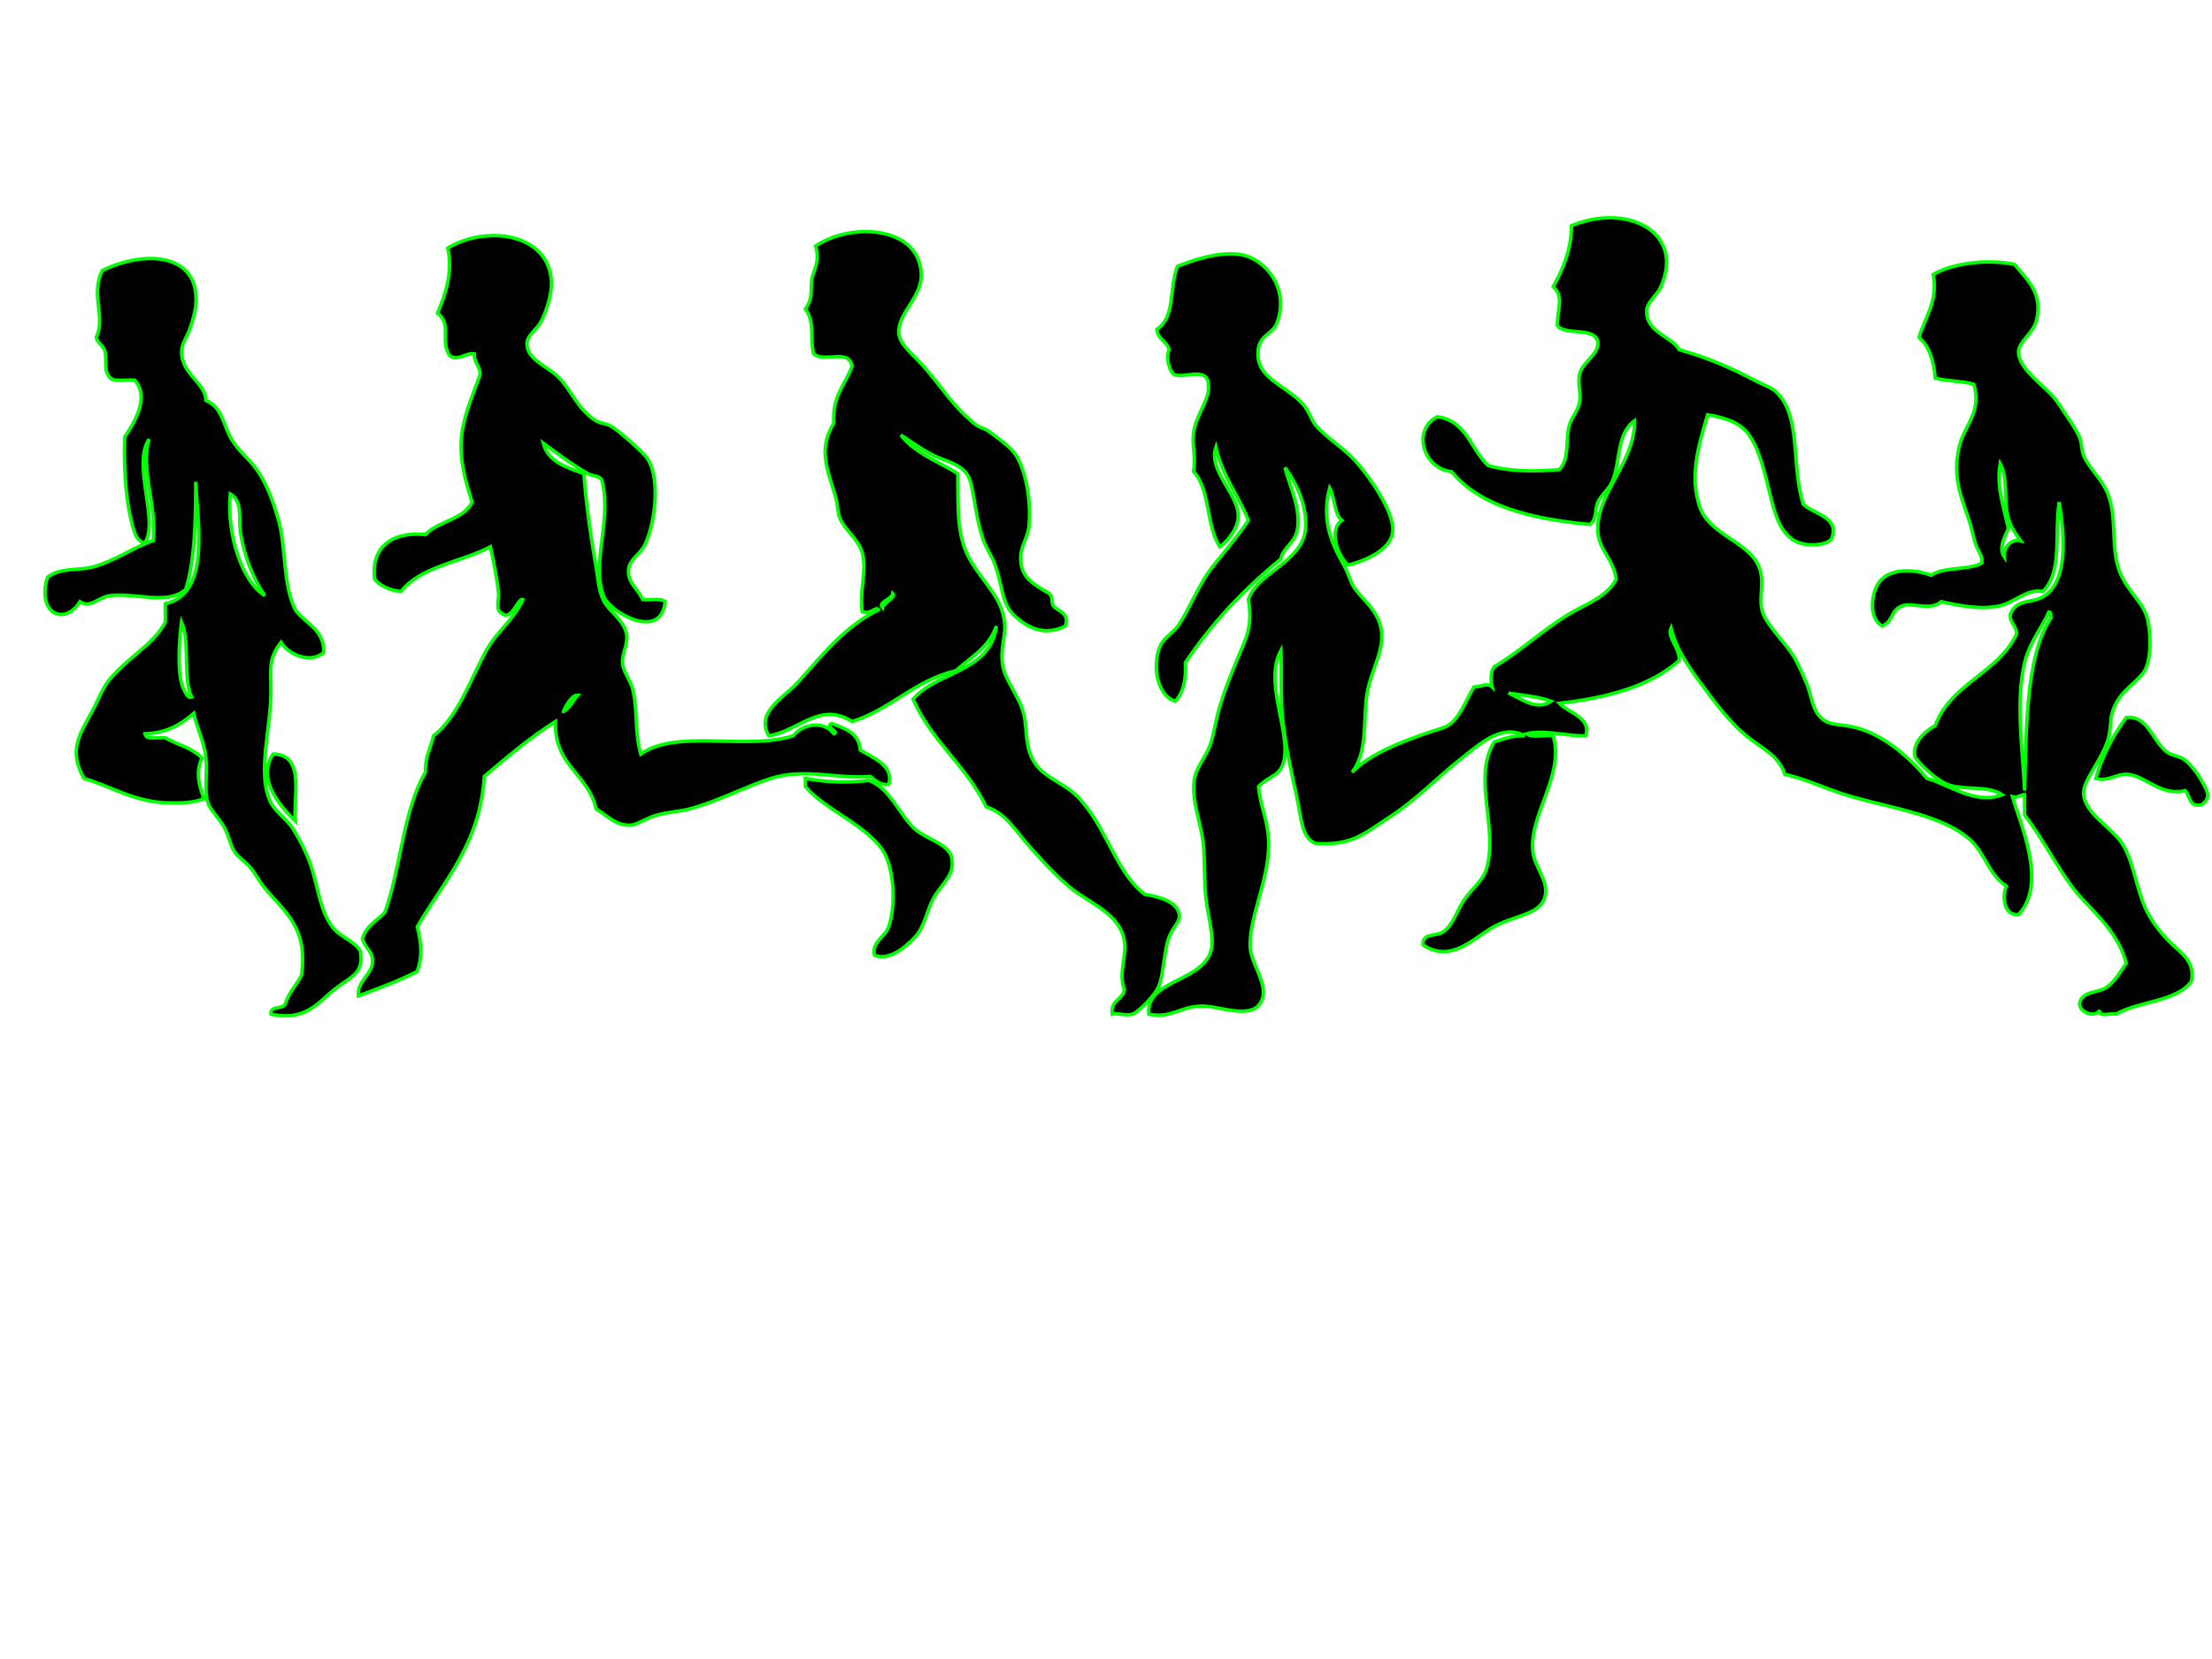
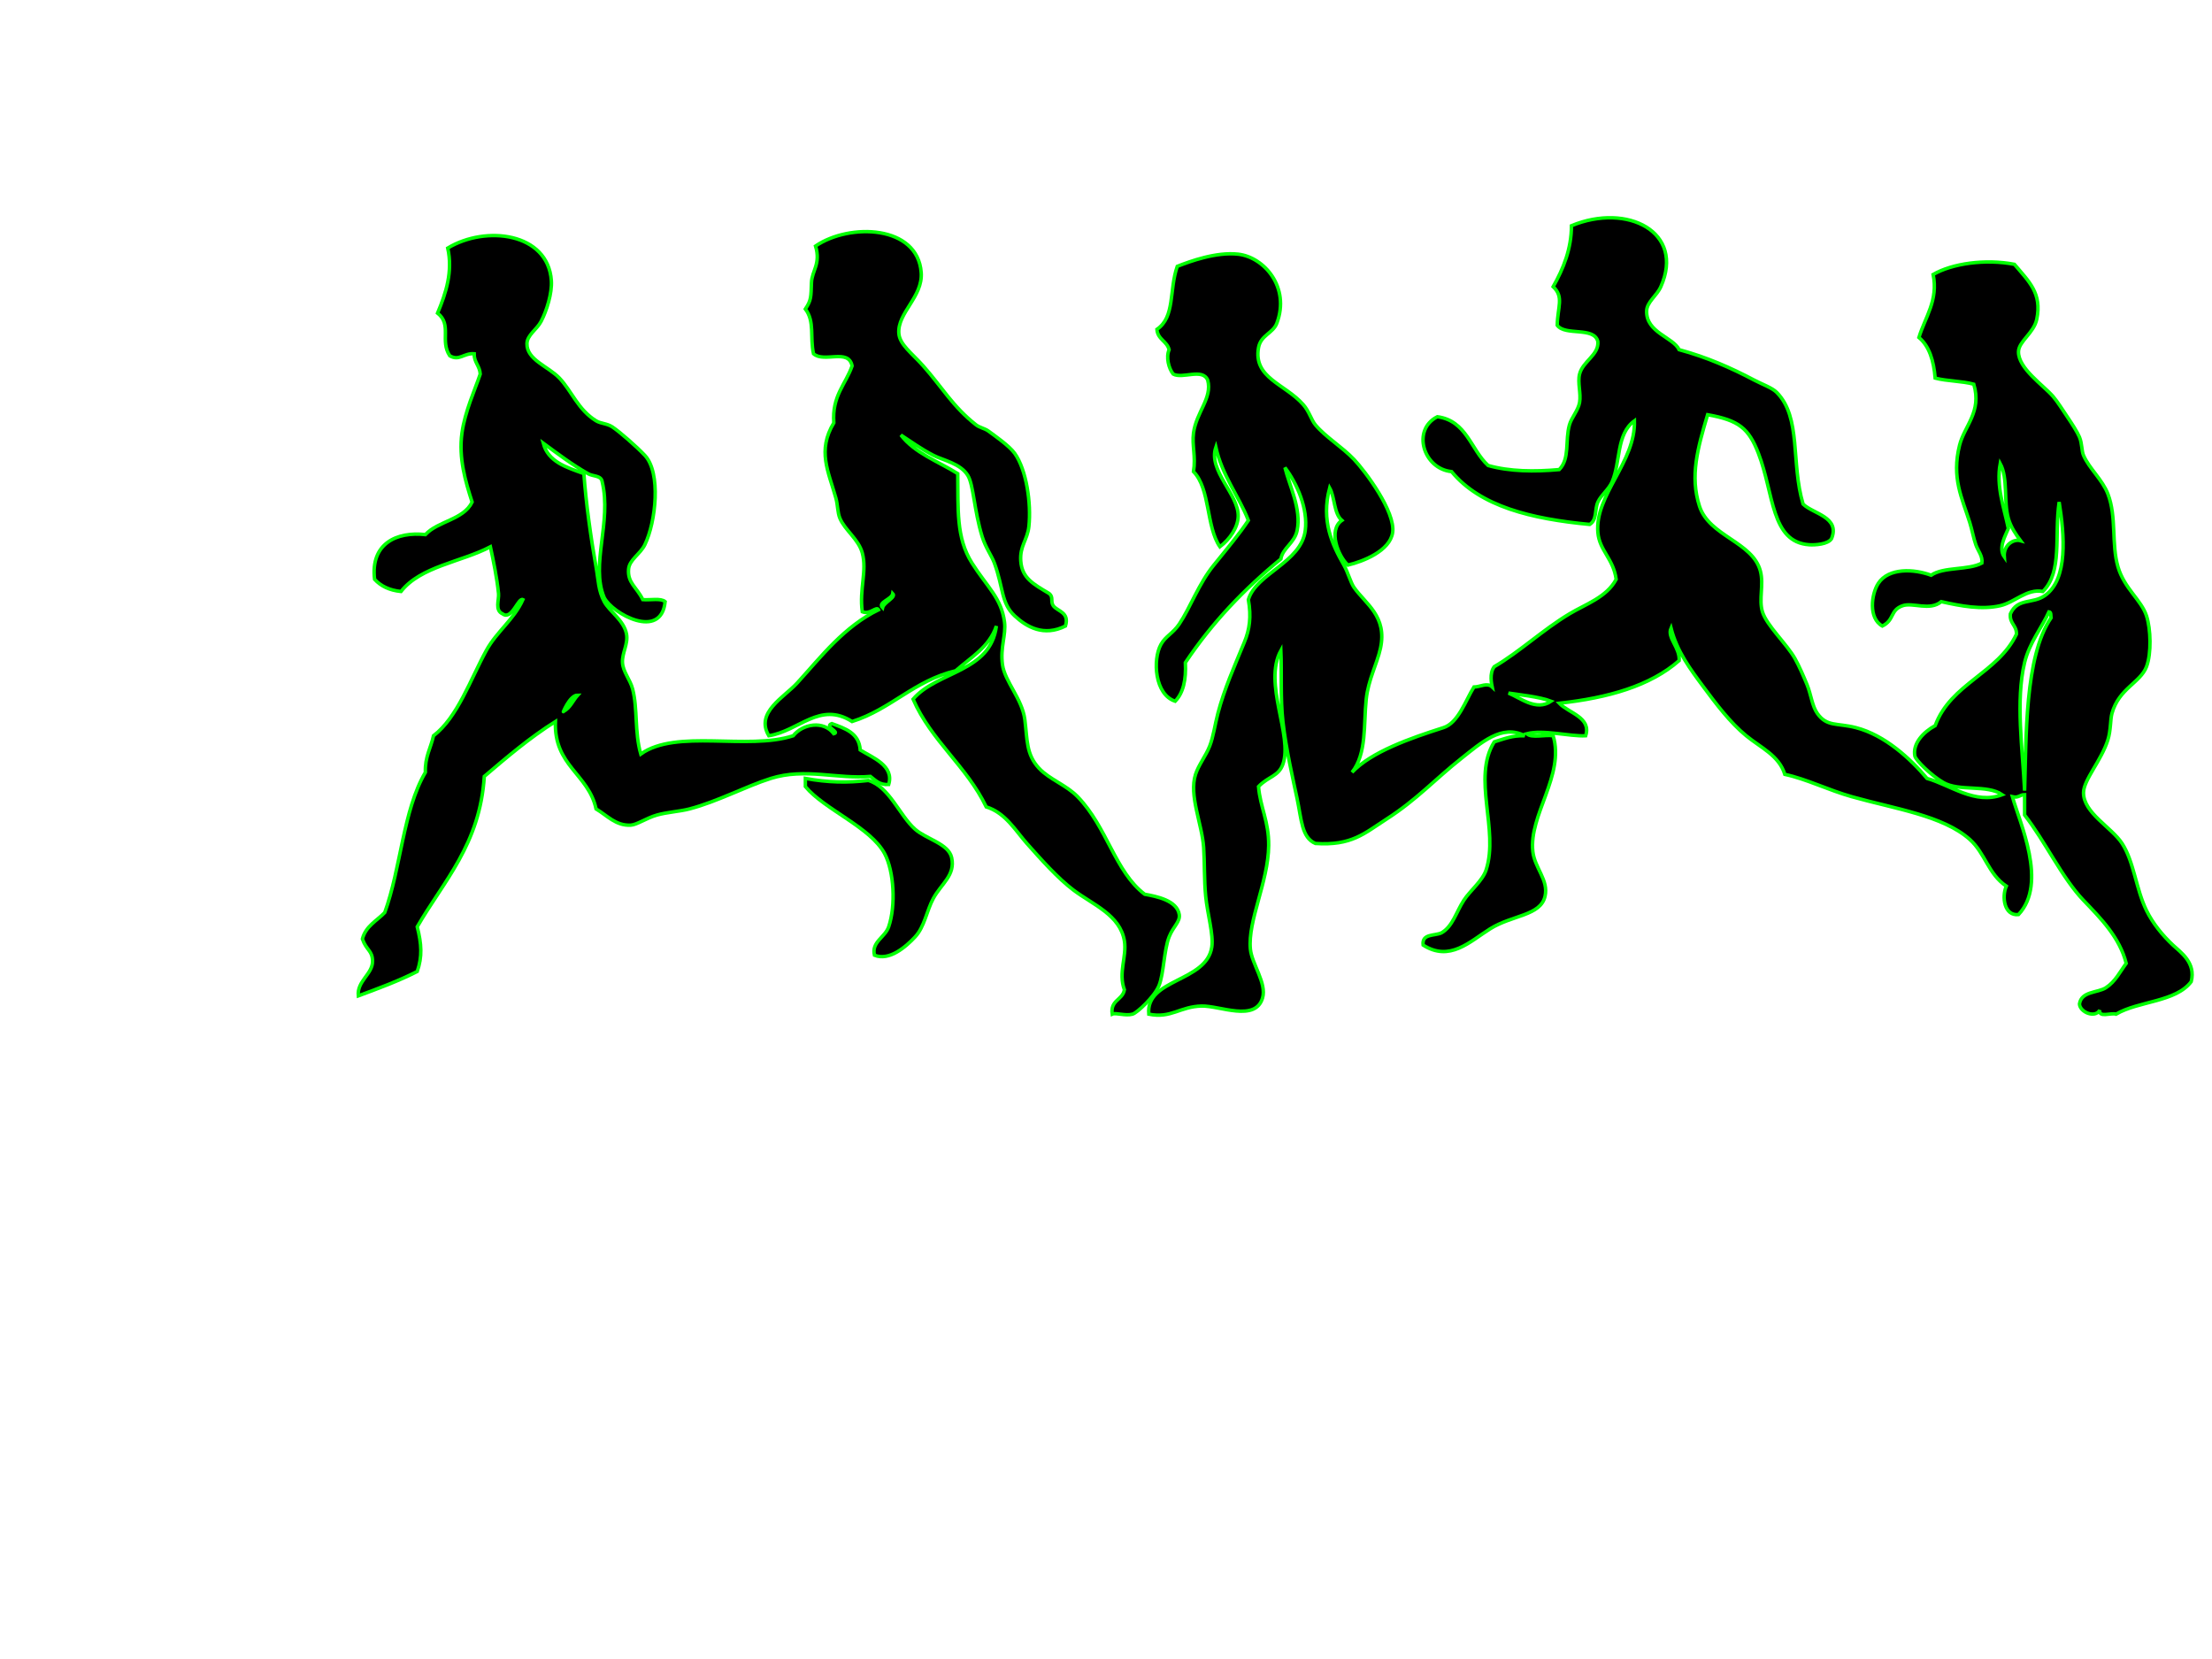
<svg xmlns="http://www.w3.org/2000/svg" width="640" height="480">
  <g>
    <title>Layer 1</title>
    <g>
      <path stroke="#00ff00" fill="#000000" d="m260.651,125.864c3.974,5.237 10.798,7.624 16.462,11.17c0.151,10.238 -0.548,18.483 4.116,25.869c4.351,6.891 8.505,10.11 9.407,17.05c0.493,3.795 -1.275,7.31 -0.588,12.346c0.667,4.891 5.698,9.893 6.467,15.875c0.761,5.916 0.347,10.07 4.116,14.11c3.001,3.217 7.858,4.815 11.17,8.23c8.553,8.82 10.818,21.726 19.402,28.221c3.4,0.617 9.377,1.777 9.994,5.88c0.313,2.081 -1.735,3.418 -2.939,6.467c-1.476,3.738 -1.532,10.7 -2.939,14.111c-1.31,3.174 -6.285,7.846 -7.643,8.23c-2.083,0.591 -4.799,-0.499 -5.879,0c-0.604,-4.131 3.016,-4.039 3.527,-7.055c-1.85,-4.948 0.734,-9.577 0,-14.11c-1.218,-7.526 -9.123,-10.508 -14.698,-14.699c-4.535,-3.408 -9.486,-8.974 -13.522,-13.522c-3.284,-3.7 -6.224,-8.888 -11.759,-10.582c-5.652,-11.79 -15.861,-19.023 -21.166,-31.161c6.937,-8.153 22.431,-7.75 24.105,-21.166c-2.088,6.143 -7.406,9.056 -11.759,12.935c-12.041,2.854 -18.669,11.119 -29.985,14.698c-9.345,-5.935 -15.36,2.756 -24.105,4.115c-3.995,-6.774 4.421,-11.091 8.231,-15.286c7.106,-7.824 13.52,-16.248 23.518,-21.166c-0.619,-1.144 -2.389,1.484 -4.704,0.588c-0.9,-6.623 1.433,-11.792 0,-17.05c-1.075,-3.946 -5.025,-6.573 -6.467,-9.995c-0.719,-1.705 -0.582,-3.752 -1.176,-5.879c-2.166,-7.751 -5.443,-13.679 -0.588,-21.754c-0.571,-7.822 3.417,-11.084 5.291,-16.462c-1.025,-5.181 -8.135,-0.789 -11.17,-3.528c-1.063,-4.813 0.412,-9.302 -2.352,-12.935c1.759,-2.641 1.598,-3.504 1.764,-7.643c0.14,-3.486 2.739,-5.421 1.176,-10.583c9.933,-6.744 29.543,-6.054 30.573,7.644c0.532,7.082 -6.916,11.655 -6.468,17.638c0.244,3.25 3.802,5.738 7.056,9.407c5.424,6.119 8.583,11.801 15.286,17.05c1.012,0.792 2.558,1.049 3.527,1.764c1.812,1.335 6.073,4.276 7.644,6.467c3.388,4.729 4.835,14.382 4.115,21.166c-0.412,3.877 -2.664,5.656 -2.352,9.995c0.353,4.908 3.543,6.628 8.231,9.407c1.309,1.048 0.311,2.3 1.176,3.527c1.168,1.658 4.766,1.824 3.528,5.879c-6.243,3.13 -11.178,0.334 -14.698,-2.939c-3.961,-3.683 -3.221,-8.076 -5.879,-15.287c-0.792,-2.148 -2.546,-4.441 -3.528,-7.643c-2.351,-7.667 -2.487,-14.881 -4.115,-17.638c-2.095,-3.547 -7.268,-4.458 -9.995,-5.879c-3.633,-1.89 -6.053,-3.695 -9.408,-5.877zm-5.291,49.974c0.37,-1.619 4.025,-2.991 2.939,-4.115c-0.262,1.727 -4.483,2.532 -2.939,4.115z" clip-rule="evenodd" fill-rule="evenodd" />
-       <path stroke="#00ff00" fill="#000000" d="m93.678,188.773c-3.902,3.408 -10.313,0.564 -12.347,-2.939c-3.479,4.436 -3.02,6.862 -2.939,13.522c0.133,11.105 -4.273,24.639 0,32.924c1.39,2.696 4.653,4.726 6.467,7.644c1.744,2.805 3.567,6.331 4.703,9.407c2.458,6.655 2.927,14.707 7.056,19.401c2.258,2.567 6.06,3.605 7.643,6.468c1.187,6.594 -2.896,7.387 -7.643,11.171c-4.368,3.48 -8.195,9.269 -18.226,7.055c-0.276,-2.627 3.418,-1.285 4.115,-2.939c1.016,-3.296 3.216,-5.407 4.704,-8.231c1.991,-13.793 -4.631,-18.168 -10.583,-25.281c-1.438,-1.719 -2.604,-4.045 -4.115,-5.879c-1.513,-1.835 -3.7,-3.104 -4.704,-4.703c-1.195,-1.907 -1.66,-4.783 -2.939,-7.056c-1.413,-2.508 -4.067,-5.071 -4.704,-7.056c-1.2,-3.737 -0.128,-8.585 -0.588,-12.934c-0.519,-4.907 -2.618,-8.628 -3.528,-12.936c-3.604,3.06 -7.631,5.695 -14.11,5.88c0.303,2.049 3.841,0.862 5.879,1.176c3.505,1.982 8.018,2.957 10.583,5.88c-1.888,4.237 -0.768,7.898 0.588,11.758c-2.992,1.224 -6.875,1.261 -10.583,1.176c-9.48,-0.215 -16.713,-4.955 -24.105,-7.055c-4.548,-8.016 -1.394,-12.534 2.352,-19.402c1.704,-3.123 2.993,-6.672 4.704,-8.818c5.296,-6.646 13.447,-10.766 16.462,-17.05c0,-1.764 0,-3.528 0,-5.292c13.163,-2.854 9.313,-23.127 8.819,-35.276c-0.042,9.834 -0.1,22.426 -2.939,31.161c-5.131,4.622 -14.44,0.912 -21.753,1.764c-3.495,0.407 -5.861,3.887 -8.819,1.764c-4.29,7.084 -12.615,3.626 -9.407,-7.055c3.695,-2.903 8.658,-1.847 12.935,-2.939c6.4,-1.636 12.073,-5.827 17.638,-7.644c1.322,-9.272 -3.765,-20.537 -1.176,-29.396c-4.967,7.54 2.919,23.418 -1.176,29.985c-2.765,-0.158 -3.467,-4.412 -4.116,-7.056c-1.544,-6.3 -2.029,-15.806 -1.764,-23.517c2.456,-3.759 7.474,-11.197 2.94,-16.462c-2.331,-0.217 -5.634,0.539 -7.055,-0.588c-2.315,-2.32 -0.744,-5.773 -1.764,-8.231c-0.689,-1.661 -1.722,-1.519 -2.352,-3.528c2.875,-6.088 -1.783,-12.29 1.764,-19.401c12.209,-5.911 28.388,-5.201 27.045,9.995c-0.192,2.176 -1.023,4.912 -1.764,7.055c-0.774,2.241 -2.348,4.129 -2.352,6.467c-0.012,6.617 6.942,8.898 7.055,14.11c4.505,1.796 5.029,6.852 7.055,10.583c2.276,4.192 5.231,5.985 7.643,9.407c3.231,4.584 5.154,10.441 6.467,15.287c1.92,7.084 1.132,18.313 4.704,25.281c2.769,4.085 8.341,5.372 8.23,12.343zm-17.051,-16.462c-3.361,-4.788 -5.971,-11.32 -7.055,-18.226c-0.584,-3.722 0.783,-9.078 -2.939,-11.171c-1.151,11.593 3.448,25.516 9.994,29.397zm-24.105,25.281c0.381,1.487 1.604,4.688 2.939,4.115c-2.685,-5.546 -0.37,-16.092 -2.939,-21.753c-0.572,4.493 -1.251,12.756 0,17.638z" clip-rule="evenodd" fill-rule="evenodd" />
-       <path stroke="#00ff00" fill="#000000" d="m615.175,207.587c6.266,-0.709 7.502,6.697 11.759,9.994c1.3,1.007 3.659,1.095 5.292,2.353c1.665,1.283 3.785,4.095 4.703,5.879c0.992,1.929 3.536,4.855 0,7.056c-3.695,0.755 -3.203,-2.677 -4.703,-4.116c-7.048,1.681 -11.402,-4.197 -16.463,-4.703c-3.452,-0.346 -5.561,2.219 -9.406,1.176c2.019,-6.801 5.097,-12.542 8.818,-17.639z" clip-rule="evenodd" fill-rule="evenodd" />
-       <path stroke="#00ff00" fill="#000000" d="m85.447,237.572c-4.145,-4.146 -11.293,-11.8 -6.467,-19.402c9.598,-0.041 5.741,13.064 6.467,19.402z" clip-rule="evenodd" fill-rule="evenodd" />
      <path stroke="#00ff00" fill="#000000" d="m233.018,225.225c6.556,1.183 12.055,1.299 18.226,0.588c6.067,1.786 8.999,10.11 13.522,14.11c3.245,2.869 9.69,4.163 10.583,8.231c1.115,5.083 -2.987,7.515 -5.292,11.759c-1.957,3.603 -2.541,8.213 -5.292,11.17c-2.654,2.854 -7.453,7.036 -11.759,5.292c-0.932,-3.852 3.063,-5.139 4.116,-8.231c2.09,-6.137 1.548,-16.045 -1.176,-21.165c-4.076,-7.662 -17.426,-12.749 -22.93,-19.402c0.002,-0.785 0.002,-1.568 0.002,-2.352z" clip-rule="evenodd" fill-rule="evenodd" />
      <path stroke="#00ff00" fill="#000000" d="m633.99,284.018c-4.448,5.938 -15.208,5.566 -21.754,9.407c-1.476,-0.484 -5.062,1.144 -4.703,-1.176c-1.35,2.445 -5.746,0.616 -5.88,-1.764c0.54,-3.756 5.327,-3.193 7.644,-4.703c2.761,-1.801 4.079,-4.618 5.879,-7.056c-1.889,-7.514 -7.361,-13.023 -12.347,-18.226c-6.187,-6.457 -11.102,-17.066 -17.05,-24.693c0,-1.96 0,-3.92 0,-5.88c-1.385,-0.013 -1.73,1.013 -3.527,0.588c2.081,7.47 10.304,25.032 1.764,34.101c-4.119,0.454 -4.911,-5.094 -3.527,-8.231c-5.224,-3.479 -6.102,-9.522 -10.583,-13.522c-7.708,-6.878 -21.757,-8.866 -34.101,-12.347c-6.873,-1.938 -13.173,-5.142 -19.401,-6.467c-1.672,-5.456 -6.946,-7.707 -11.171,-11.171c-4.694,-3.849 -8.796,-9.329 -12.347,-14.11c-3.734,-5.029 -7.699,-10.297 -9.407,-17.05c-1.223,2.807 2.609,5.61 2.352,9.407c-8.346,7.332 -20.558,10.799 -34.688,12.347c2.672,2.809 9.369,4.09 7.643,9.407c-4.685,0.244 -12.217,-1.85 -17.05,-0.588c1.392,1.353 5.276,0.211 7.644,0.588c3.414,11.434 -7.082,22.905 -5.88,33.513c0.543,4.785 4.614,8.26 3.528,12.935c-1.316,5.663 -9.47,5.391 -15.875,9.406c-5.938,3.724 -11.679,9.633 -19.401,4.704c-0.417,-3.357 3.27,-2.61 5.291,-3.528c3.249,-1.826 4.234,-5.949 6.468,-9.406c1.85,-2.865 5.423,-5.614 6.467,-8.819c3.789,-11.636 -4.173,-26.504 2.352,-37.04c2.723,-0.805 5.154,-1.901 8.819,-1.764c-6.58,-3.502 -12.748,2.143 -18.226,6.468c-7.801,6.158 -12.941,11.971 -21.754,17.638c-6.486,4.171 -10.08,7.753 -20.578,7.055c-3.995,-1.703 -4.014,-6.862 -5.291,-12.935c-1.093,-5.193 -3.197,-14.228 -4.115,-22.341c-0.751,-6.633 -0.312,-14.396 -0.588,-20.578c-5.238,9.61 3.524,24.566 0.588,32.925c-1.245,3.542 -4.201,3.49 -7.056,6.467c0.482,5.957 3.016,10.077 2.939,17.05c-0.114,10.603 -6.094,21.784 -5.291,29.985c0.422,4.314 4.773,9.855 3.527,14.11c-2.065,7.056 -12.305,2.242 -17.638,2.352c-6.236,0.128 -8.826,3.662 -15.286,2.352c-0.955,-10.335 16.681,-9.217 18.226,-19.401c0.547,-3.601 -1.271,-9.632 -1.764,-14.698c-0.458,-4.703 -0.297,-9.774 -0.588,-14.11c-0.457,-6.818 -4.318,-15.072 -2.352,-21.166c0.896,-2.776 2.959,-5.287 4.115,-8.231c1.035,-2.635 1.507,-6.212 2.352,-9.407c1.917,-7.245 4.57,-13.1 7.644,-20.577c1.54,-3.747 2.056,-7.374 1.176,-12.347c2.265,-7.585 15.239,-10.71 16.462,-19.99c0.818,-6.214 -2.285,-13.471 -5.879,-18.226c1.256,5.187 4.824,12.005 3.527,18.226c-0.763,3.66 -4.184,5.049 -4.703,8.231c-10.567,8.639 -19.952,18.46 -27.633,29.984c0.268,4.972 -0.62,8.787 -2.94,11.171c-5.92,-1.893 -6.6,-11.996 -4.115,-16.462c1.304,-2.344 3.502,-3.207 5.291,-5.879c3.206,-4.787 5.606,-11.632 9.995,-17.05c4.062,-5.014 7.478,-9.107 9.995,-12.935c-2.876,-7.315 -7.546,-12.836 -9.407,-21.166c-2.328,6.801 6.631,13.607 6.468,19.99c-0.082,3.178 -2.328,6.549 -5.292,8.819c-4.005,-5.794 -2.783,-16.815 -7.643,-21.754c0.708,-4.465 -0.481,-7.554 0,-11.17c0.803,-6.033 5.502,-10.118 4.115,-15.287c-1.487,-3.592 -7.308,-0.275 -9.995,-1.764c-1.3,-1.637 -2.129,-4.87 -1.176,-7.055c-0.628,-2.508 -3.318,-2.953 -3.527,-5.879c5.315,-3.618 3.48,-11.284 5.879,-18.226c3.676,-1.453 11.304,-4.243 17.639,-3.527c7.452,0.841 15.125,9.55 11.171,19.99c-1.109,2.928 -4.647,3.415 -5.292,7.055c-1.557,8.799 7.659,10.463 12.935,16.462c1.746,1.986 2.319,4.43 3.527,5.879c2.91,3.493 7.684,6.331 11.171,9.995c3.178,3.339 12.058,15.155 11.171,21.166c-0.784,5.316 -8.541,8.356 -12.935,9.407c-2.882,-2.651 -5.766,-10.158 -1.764,-12.935c-2.329,-1.981 -1.983,-6.64 -3.527,-9.407c-2.532,9.617 0.755,16.426 4.115,22.341c1.204,2.12 1.966,5.071 2.939,6.468c3.31,4.747 9.677,8.321 7.644,17.638c-0.974,4.459 -3.522,9.086 -4.115,14.698c-0.778,7.358 0.202,15.702 -4.116,21.166c5.581,-5.929 16.792,-9.848 26.457,-12.935c4.28,-1.367 6.388,-7.848 8.819,-11.759c1.831,-0.006 3.831,-1.391 5.291,0c-0.154,-0.783 -0.895,-3.946 0.588,-5.879c7.486,-4.4 13.934,-10.588 21.754,-15.287c4.662,-2.801 10.773,-4.79 13.522,-9.995c-0.801,-5.99 -4.84,-8.281 -5.291,-13.522c-0.938,-10.896 10.917,-20.364 10.583,-32.336c-5.3,3.821 -3.969,11.911 -6.468,17.638c-0.99,2.269 -3.191,3.829 -4.115,5.879c-0.98,2.174 -0.182,5.102 -2.353,6.467c-16.829,-1.592 -31.668,-5.176 -39.979,-15.287c-8.175,-0.79 -11.604,-12.114 -4.115,-15.874c8.478,1.125 9.687,9.52 14.698,14.11c6.214,1.751 13.339,1.826 20.578,1.176c3.119,-3.204 1.644,-8.301 2.939,-12.935c0.592,-2.116 2.526,-4.167 2.939,-6.467c0.467,-2.599 -0.634,-5.697 0,-8.231c0.932,-3.722 5.616,-5.516 5.292,-9.407c-1.075,-4.413 -9.452,-1.523 -11.759,-4.704c0.111,-5.403 1.996,-8.173 -1.176,-11.171c2.951,-5.193 5.296,-11.013 5.291,-17.638c16.152,-6.697 32.899,1.791 25.869,17.638c-1.181,2.662 -4.054,4.414 -4.115,7.055c-0.146,6.24 7.65,7.535 9.406,11.171c8,2.169 14.973,5.238 21.754,8.819c2.196,1.16 5.16,2.203 6.468,3.528c7.224,7.321 4.059,20.411 7.643,32.336c2.876,2.813 10.776,3.718 8.231,9.995c-1.034,1.657 -4.797,1.878 -6.468,1.764c-11.114,-0.757 -10.18,-14.804 -14.698,-26.457c-2.798,-7.216 -5.609,-9.549 -14.698,-11.171c-2.896,9.783 -5.144,17.773 -2.352,26.457c2.806,8.725 15.423,10.304 17.638,18.814c1.022,3.927 -0.522,8.169 0.588,11.759c1.239,4.003 7.045,9.303 9.407,13.522c1.237,2.21 2.497,5.122 3.527,7.644c1.122,2.746 1.425,6.072 2.94,8.23c2.76,3.934 5.702,2.71 11.17,4.116c8.416,2.164 15.783,9.009 20.578,14.698c6.691,1.875 13.911,7.682 21.754,4.703c-4.401,-3.039 -12.436,-0.84 -17.051,-3.527c-3.625,-2.11 -8,-6.48 -8.23,-7.644c-0.709,-3.574 2.368,-6.909 5.879,-8.818c4.478,-12.182 18.166,-15.15 23.518,-26.457c0.069,-2.618 -2.059,-3.037 -1.764,-5.879c2.104,-4.702 6.408,-2.764 9.994,-5.292c6.738,-4.749 5.646,-17.551 4.116,-27.045c-1.429,9.779 1.038,20.128 -4.704,25.869c-4.622,-0.901 -8.136,3.159 -12.346,4.115c-5.419,1.23 -11.316,0.108 -17.051,-1.176c-3.329,2.792 -8.237,0.157 -11.171,1.176c-3.717,1.292 -2.31,4.135 -5.879,5.879c-4.071,-2.224 -3.203,-9.238 -1.176,-12.347c2.989,-4.584 10.382,-4.18 15.286,-2.352c3.576,-2.499 10.765,-1.386 14.698,-3.528c0.271,-2.012 -1.126,-3.473 -1.764,-5.291c-0.698,-1.992 -1.058,-4.215 -1.764,-6.467c-2.203,-7.028 -5.33,-12.832 -2.939,-22.342c1.412,-5.618 6.493,-9.632 4.115,-17.638c-3.377,-0.935 -7.754,-0.869 -11.171,-1.764c-0.43,-5.058 -1.712,-9.263 -4.703,-11.759c1.786,-5.892 5.635,-10.711 4.115,-18.226c5.501,-3.184 15.064,-4.568 23.518,-2.94c4.173,4.956 8.025,8.353 6.467,15.875c-0.832,4.019 -5.234,6.412 -5.291,9.407c-0.091,4.824 7.183,9.671 9.995,12.935c1.311,1.521 2.827,3.987 4.115,5.879c1.316,1.934 2.935,4.458 3.527,5.879c0.794,1.902 0.606,3.973 1.176,5.292c1.657,3.833 5.436,6.972 7.056,11.17c2.568,6.656 0.962,14.505 2.939,21.166c1.855,6.25 6.698,9.457 8.231,14.11c1.238,3.761 1.457,10.877 0,14.699c-1.786,4.682 -7.977,6.263 -9.995,13.521c-0.495,1.781 -0.299,4.836 -1.176,7.644c-1.869,5.98 -7.034,11.604 -7.056,15.286c-0.033,5.892 8.13,9.996 11.171,14.698c3.448,5.332 4.002,13.189 7.056,19.402c1.855,3.775 4.609,7.145 7.643,9.995c2.252,2.114 6.687,5.07 5.295,10.584zm-49.387,-127.581c-1.255,-1.682 -2.803,-3.88 -3.527,-6.467c-1.403,-5.004 -0.045,-11.581 -2.352,-15.874c-1.224,6.668 1.12,12.863 2.352,18.814c-0.782,1.979 -3.005,5.594 -1.176,8.231c-0.262,-3.489 2.657,-5.279 4.703,-4.704zm1.176,35.275c-2.656,11.128 -0.566,25.005 0,37.04c0.511,-15.08 -0.053,-38.671 7.644,-49.974c-0.092,-0.692 0.101,-1.669 -0.588,-1.764c-1.974,4.388 -5.701,9.022 -7.056,14.698zm-136.988,11.171c-3.232,-1.283 -10.139,-2.001 -12.347,-2.352c3.509,1.401 8.036,5.301 12.347,2.352z" clip-rule="evenodd" fill-rule="evenodd" />
      <path stroke="#00ff00" fill="#000000" d="m157.175,128.216c1.415,5.445 6.728,6.99 11.758,8.819c0.592,8.35 2.037,18.712 3.528,27.045c0.688,3.848 0.622,6.734 2.352,9.995c1.507,2.842 5.727,5.364 6.467,9.407c0.517,2.821 -1.324,5.442 -1.176,8.23c0.142,2.675 2.23,4.889 2.94,7.644c1.494,5.797 0.516,12.385 2.352,18.813c10.326,-7.382 30.804,-0.977 44.095,-5.291c2.774,-3.465 8.778,-4.52 11.759,-0.588c1.923,-0.486 -2.905,-2.06 -0.588,-2.939c3.865,1.426 7.893,2.689 8.231,7.643c3.544,2.203 9.9,4.517 8.231,9.995c-2.707,0.159 -3.848,-1.248 -5.292,-2.352c-9.54,0.847 -18.872,-2.535 -28.809,0.588c-7.14,2.244 -15.485,6.724 -23.518,8.819c-2.892,0.754 -6.447,0.933 -9.407,1.764c-3.032,0.852 -5.85,2.856 -7.643,2.939c-4.284,0.198 -6.785,-2.787 -9.995,-4.703c-2.198,-10.149 -12.243,-12.45 -11.759,-25.281c-7.462,4.688 -14.014,10.287 -20.578,15.874c-1.272,19.697 -11.728,30.212 -19.402,43.507c1.263,5.029 1.497,8.601 0,12.935c-5.317,2.718 -11.181,4.889 -17.05,7.056c-0.442,-4.256 4.131,-6.305 4.115,-9.995c-0.014,-3.143 -1.747,-3.103 -2.939,-6.467c0.971,-3.732 4.161,-5.247 6.467,-7.644c4.67,-12.772 5.295,-29.589 11.759,-40.567c-0.167,-4.479 1.578,-7.045 2.352,-10.583c6.958,-5.331 10.683,-16.311 15.286,-24.693c3.02,-5.499 7.949,-8.861 10.583,-14.698c-1.349,-0.729 -3.241,6.135 -5.879,4.116c-2.329,-1.005 -0.993,-4.083 -1.176,-5.879c-0.483,-4.74 -1.527,-9.646 -2.352,-13.522c-8.489,4.445 -20.2,5.669 -25.869,12.935c-3.377,-0.347 -5.864,-1.583 -7.643,-3.528c-1.232,-10.391 6.444,-13.853 14.699,-12.935c3.682,-3.961 11.026,-4.26 13.522,-9.407c-1.931,-5.985 -3.938,-12.688 -2.94,-19.99c0.846,-6.182 3.792,-12.594 5.292,-17.05c-0.141,-2.407 -1.784,-3.312 -1.764,-5.879c-3.029,-0.225 -4.306,2.207 -7.055,0.588c-2.917,-4.382 0.742,-8.945 -3.528,-12.347c2.445,-5.806 4.457,-12.086 2.939,-18.814c11.016,-6.67 29.017,-4.464 29.985,9.407c0.255,3.657 -1.376,8.762 -2.939,11.759c-1.287,2.466 -4.058,3.961 -4.116,6.467c-0.109,4.718 6.146,6.555 9.407,9.995c3.518,3.712 5.376,9.151 10.583,12.347c1.351,0.83 3.174,0.751 4.704,1.764c2.06,1.364 6.955,5.625 9.407,8.231c4.741,5.038 3.209,19.271 0,25.869c-1.299,2.672 -4.48,4.336 -4.704,7.055c-0.328,4.003 2.306,5.113 4.116,8.819c2.161,0.191 5.205,-0.501 6.467,0.588c-1.128,11.294 -15.268,3.48 -17.638,-1.176c-4.012,-9.563 2.225,-21.855 -0.588,-33.512c-0.242,-1.914 -2.796,-1.516 -4.115,-2.352c-4.627,-2.626 -8.755,-5.749 -12.934,-8.821zm5.879,77.607c1.945,-0.993 2.713,-3.166 4.115,-4.703c-2.406,-0.057 -4.578,5.737 -4.115,4.703z" clip-rule="evenodd" fill-rule="evenodd" />
    </g>
  </g>
</svg>